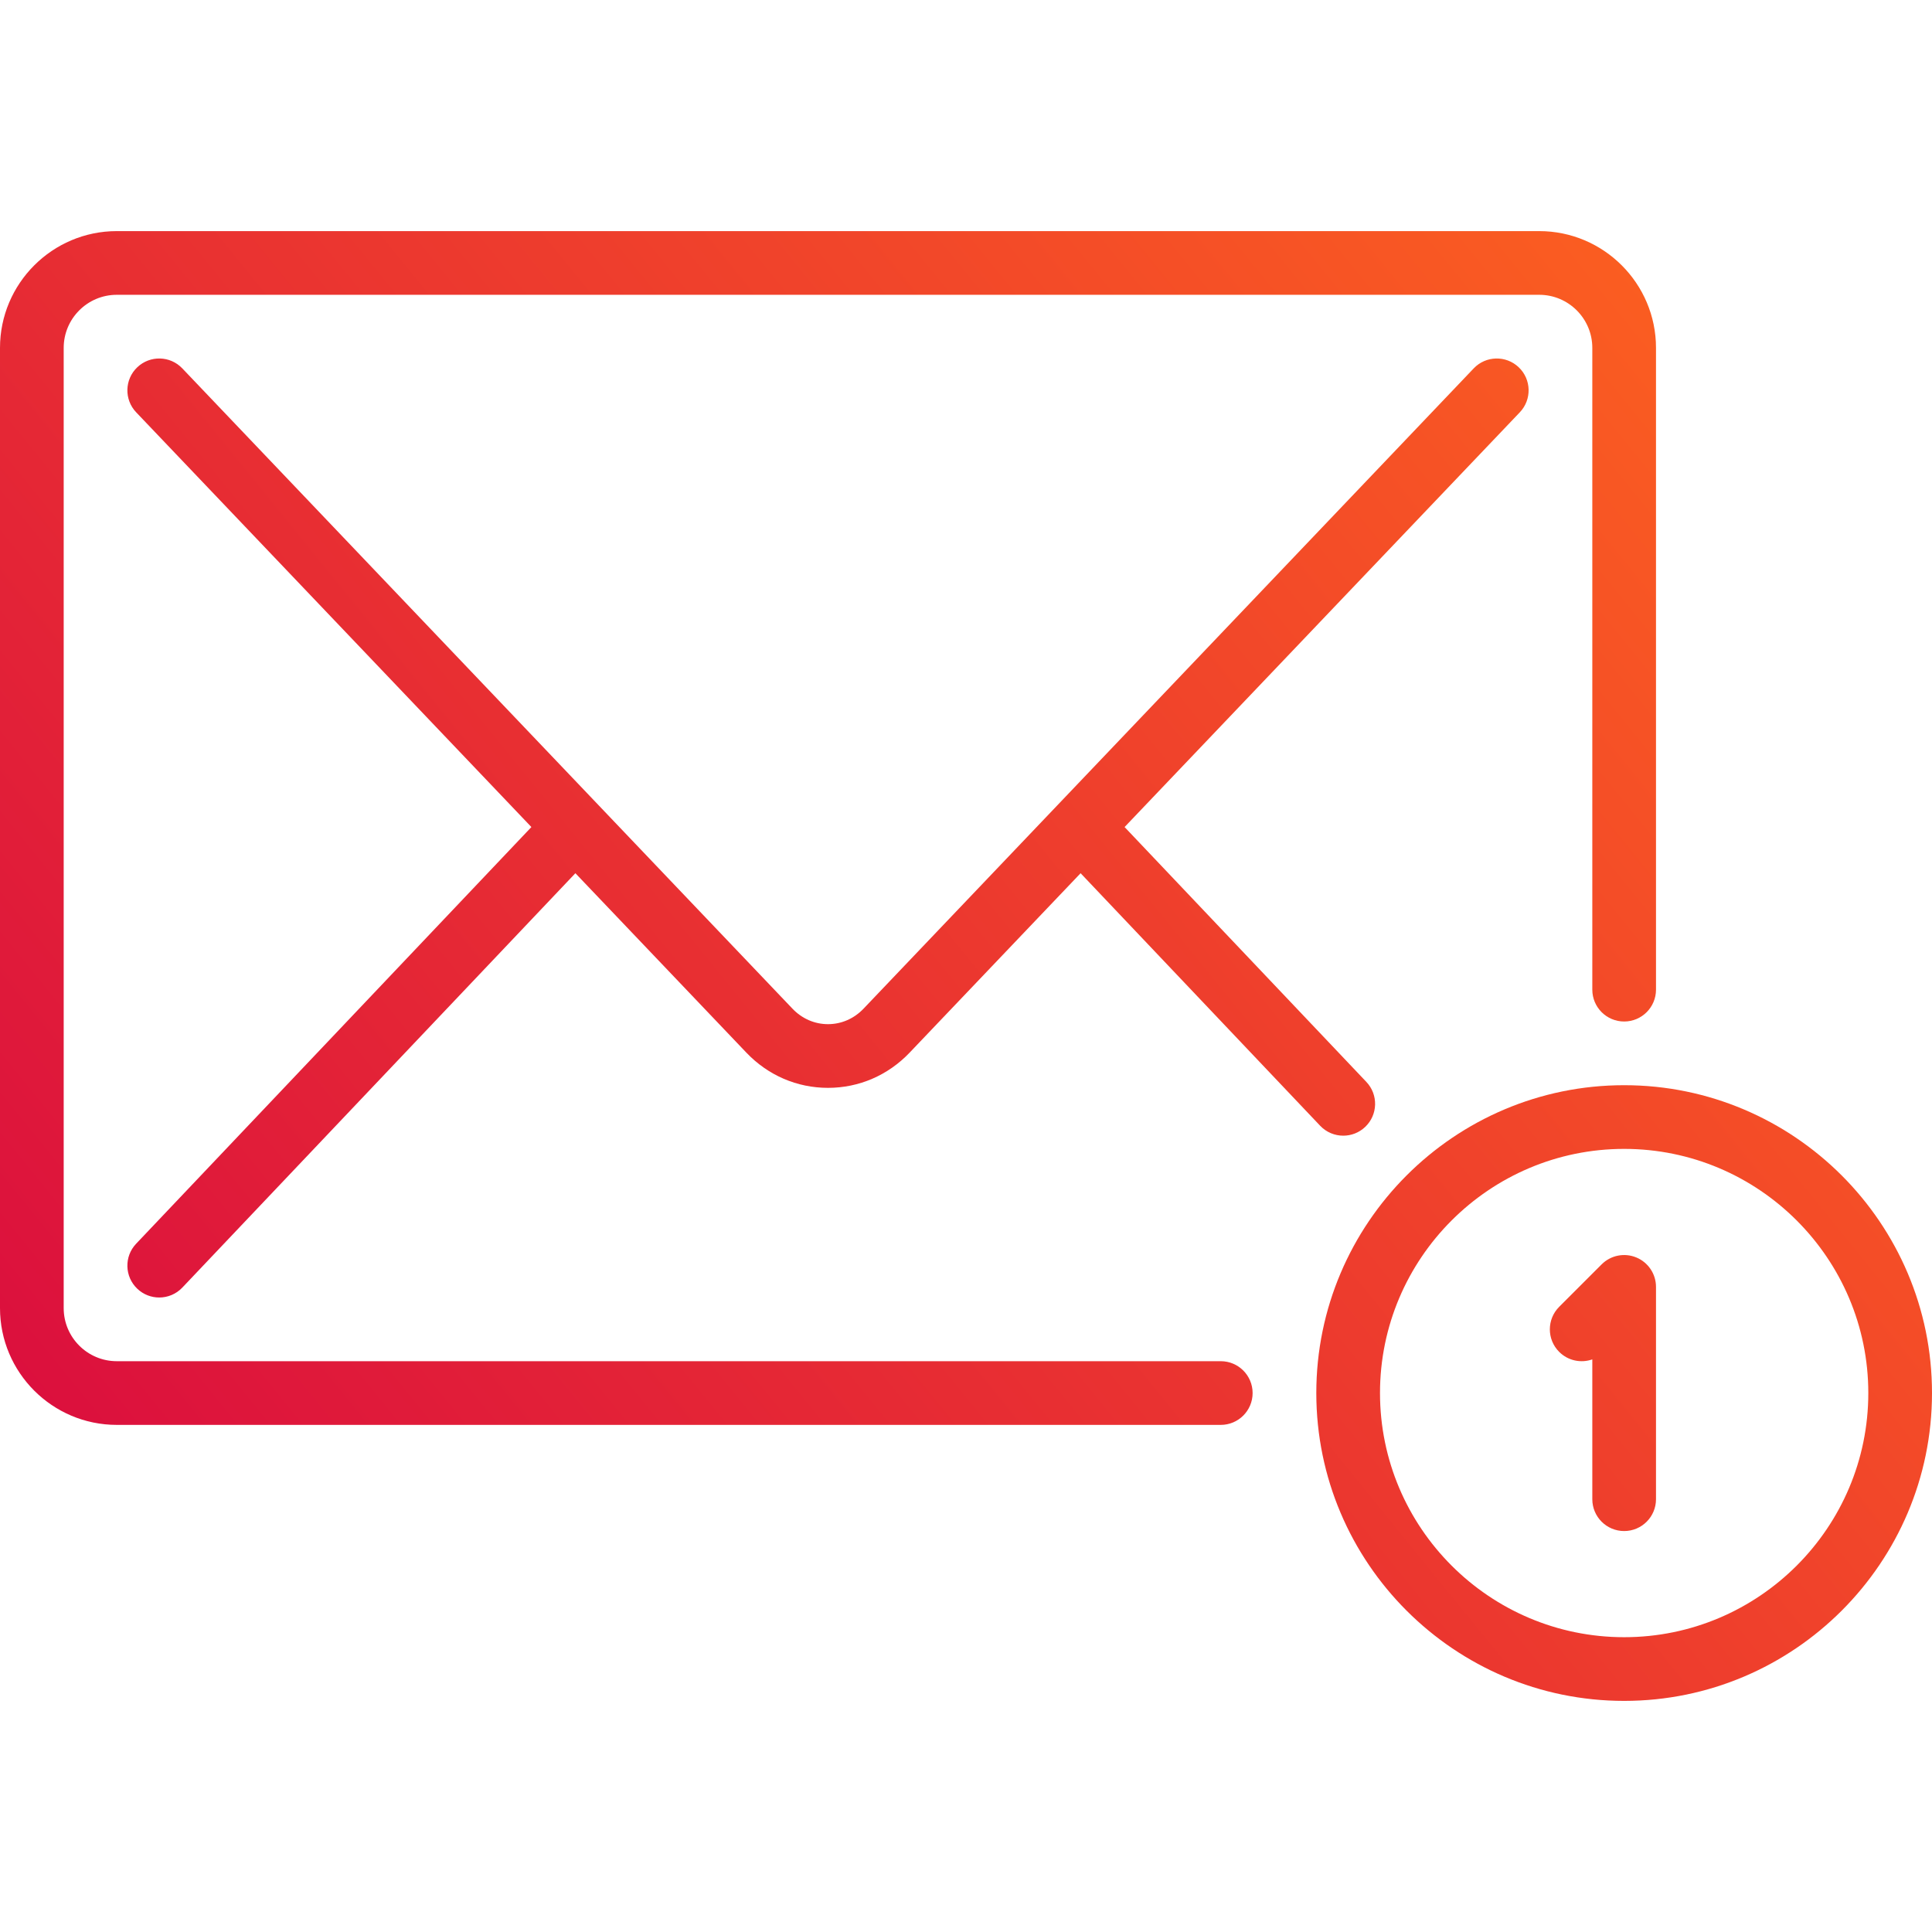
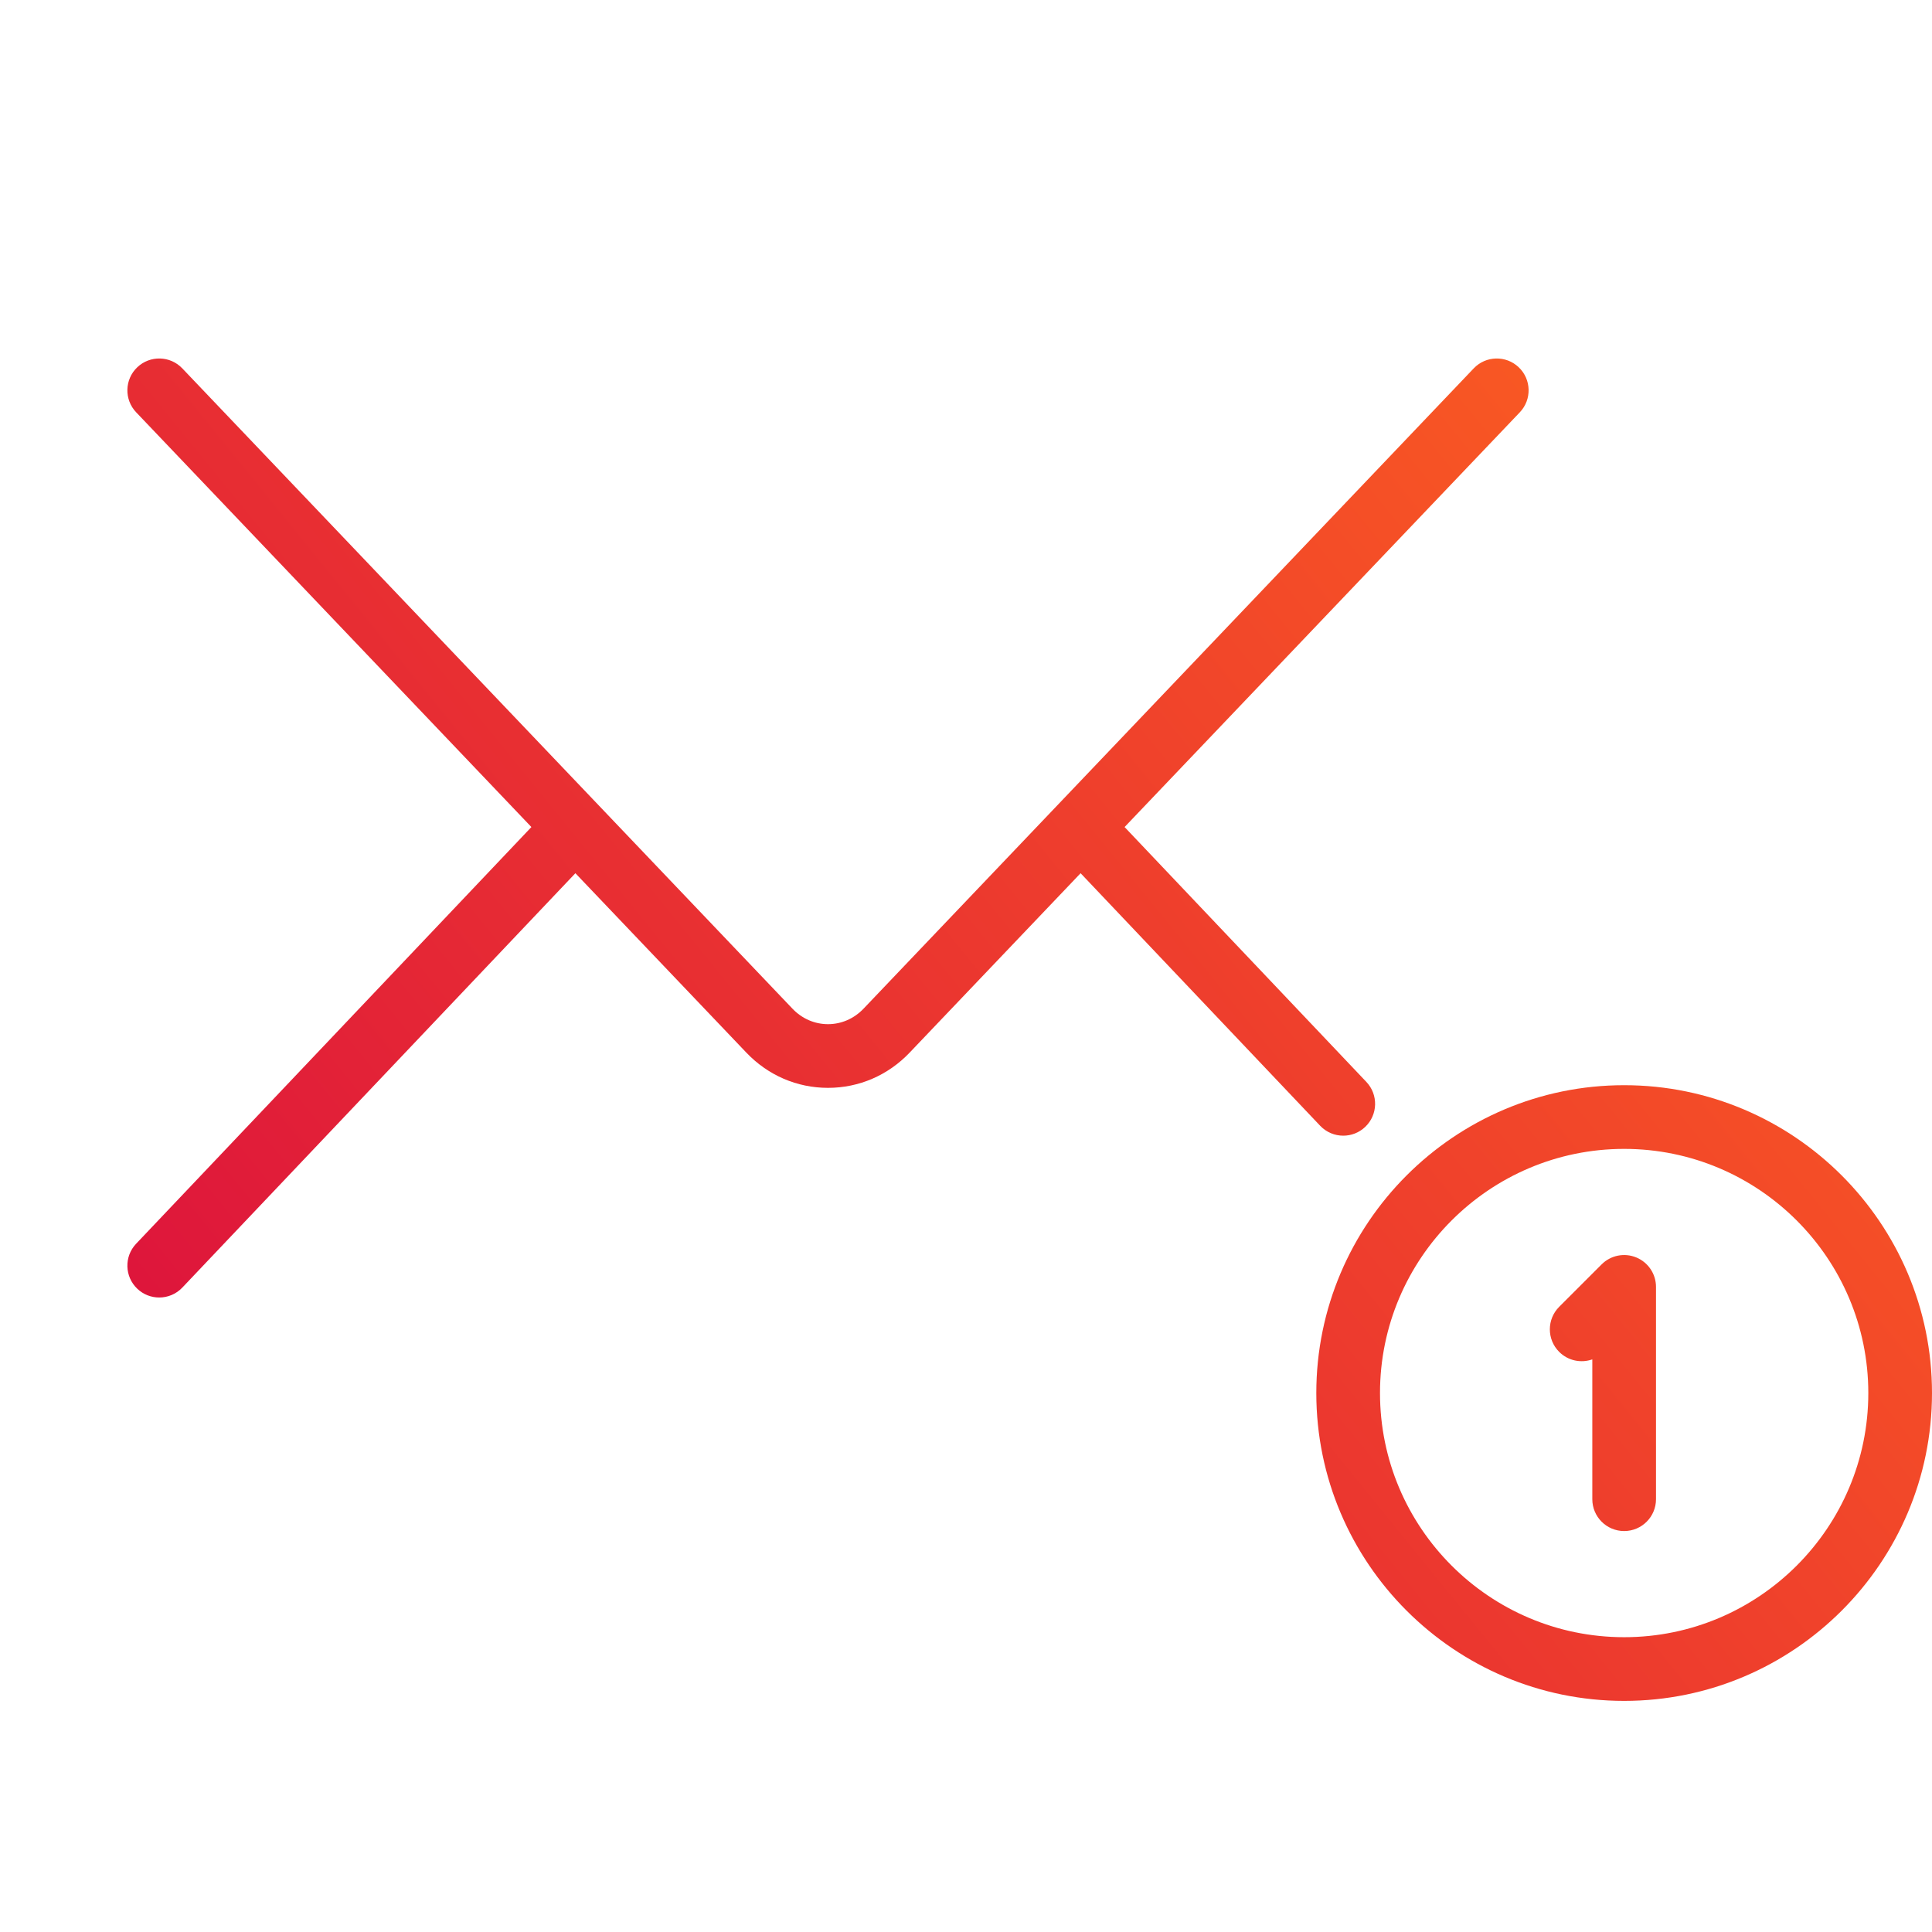
<svg xmlns="http://www.w3.org/2000/svg" width="100%" height="100%" viewBox="0 0 455 455" version="1.1" xml:space="preserve" style="fill-rule:evenodd;clip-rule:evenodd;stroke-linejoin:round;stroke-miterlimit:2;">
  <g>
-     <path d="M287.5,320.572L27.5,320.572C20.607,320.572 15,314.965 15,308.072L15,81.928C15,75.035 20.607,69.428 27.5,69.428L362.5,69.428C369.393,69.428 375,75.035 375,81.928L375,233.072C375,237.214 378.357,240.572 382.5,240.572C386.643,240.572 390,237.214 390,233.072L390,81.928C390,66.764 377.663,54.428 362.5,54.428L27.5,54.428C12.337,54.428 0,66.764 0,81.928L0,308.072C0,323.236 12.337,335.572 27.5,335.572L287.5,335.572C291.643,335.572 295,332.214 295,328.072C295,323.93 291.643,320.572 287.5,320.572Z" style="fill:url(#_Linear1);fill-rule:nonzero;" />
    <path d="M357.674,86.499C354.675,83.642 349.928,83.754 347.07,86.755L203.368,237.551C201.128,239.903 198.155,241.198 195,241.198C191.845,241.198 188.872,239.903 186.632,237.552L42.93,86.754C40.071,83.755 35.326,83.642 32.326,86.498C29.327,89.356 29.213,94.103 32.07,97.102L125.148,194.776L32.058,292.91C29.207,295.915 29.332,300.662 32.338,303.513C33.788,304.889 35.645,305.572 37.498,305.572C39.483,305.572 41.466,304.788 42.94,303.234L135.508,205.649L175.771,247.9C180.871,253.251 187.7,256.198 194.999,256.198C202.298,256.198 209.127,253.251 214.227,247.899L254.489,205.649L310.906,265.123C312.381,266.678 314.363,267.461 316.348,267.461C318.202,267.461 320.058,266.778 321.508,265.402C324.514,262.551 324.639,257.804 321.788,254.799L264.849,194.775L357.927,97.101C360.787,94.104 360.673,89.356 357.674,86.499Z" style="fill:url(#_Linear2);fill-rule:nonzero;" />
    <path d="M382.5,255.572C342.523,255.572 310,288.095 310,328.072C310,368.049 342.523,400.572 382.5,400.572C422.477,400.572 455,368.049 455,328.072C455,288.095 422.477,255.572 382.5,255.572ZM382.5,385.572C350.794,385.572 325,359.778 325,328.072C325,296.366 350.794,270.572 382.5,270.572C414.206,270.572 440,296.366 440,328.072C440,359.778 414.206,385.572 382.5,385.572Z" style="fill:url(#_Linear3);fill-rule:nonzero;" />
    <path d="M385.37,296.143C382.568,294.981 379.342,295.623 377.196,297.769L367.196,307.769C364.267,310.698 364.267,315.447 367.196,318.375C369.307,320.486 372.362,321.074 375,320.145L375,353.072C375,357.214 378.357,360.572 382.5,360.572C386.643,360.572 390,357.214 390,353.072L390,303.072C390,300.038 388.173,297.304 385.37,296.143Z" style="fill:url(#_Linear4);fill-rule:nonzero;" />
  </g>
  <defs>
    <linearGradient id="_Linear1" x1="0" y1="0" x2="1" y2="0" gradientUnits="userSpaceOnUse" gradientTransform="matrix(455,-350,350,455,0,402)">
      <stop offset="0" style="stop-color:rgb(216,7,65);stop-opacity:1" />
      <stop offset="1" style="stop-color:rgb(255,104,29);stop-opacity:1" />
    </linearGradient>
    <linearGradient id="_Linear2" x1="0" y1="0" x2="1" y2="0" gradientUnits="userSpaceOnUse" gradientTransform="matrix(455,-350,350,455,0,402)">
      <stop offset="0" style="stop-color:rgb(216,7,65);stop-opacity:1" />
      <stop offset="1" style="stop-color:rgb(255,104,29);stop-opacity:1" />
    </linearGradient>
    <linearGradient id="_Linear3" x1="0" y1="0" x2="1" y2="0" gradientUnits="userSpaceOnUse" gradientTransform="matrix(455,-350,350,455,0,402)">
      <stop offset="0" style="stop-color:rgb(216,7,65);stop-opacity:1" />
      <stop offset="1" style="stop-color:rgb(255,104,29);stop-opacity:1" />
    </linearGradient>
    <linearGradient id="_Linear4" x1="0" y1="0" x2="1" y2="0" gradientUnits="userSpaceOnUse" gradientTransform="matrix(455,-350,350,455,0,402)">
      <stop offset="0" style="stop-color:rgb(216,7,65);stop-opacity:1" />
      <stop offset="1" style="stop-color:rgb(255,104,29);stop-opacity:1" />
    </linearGradient>
  </defs>
</svg>